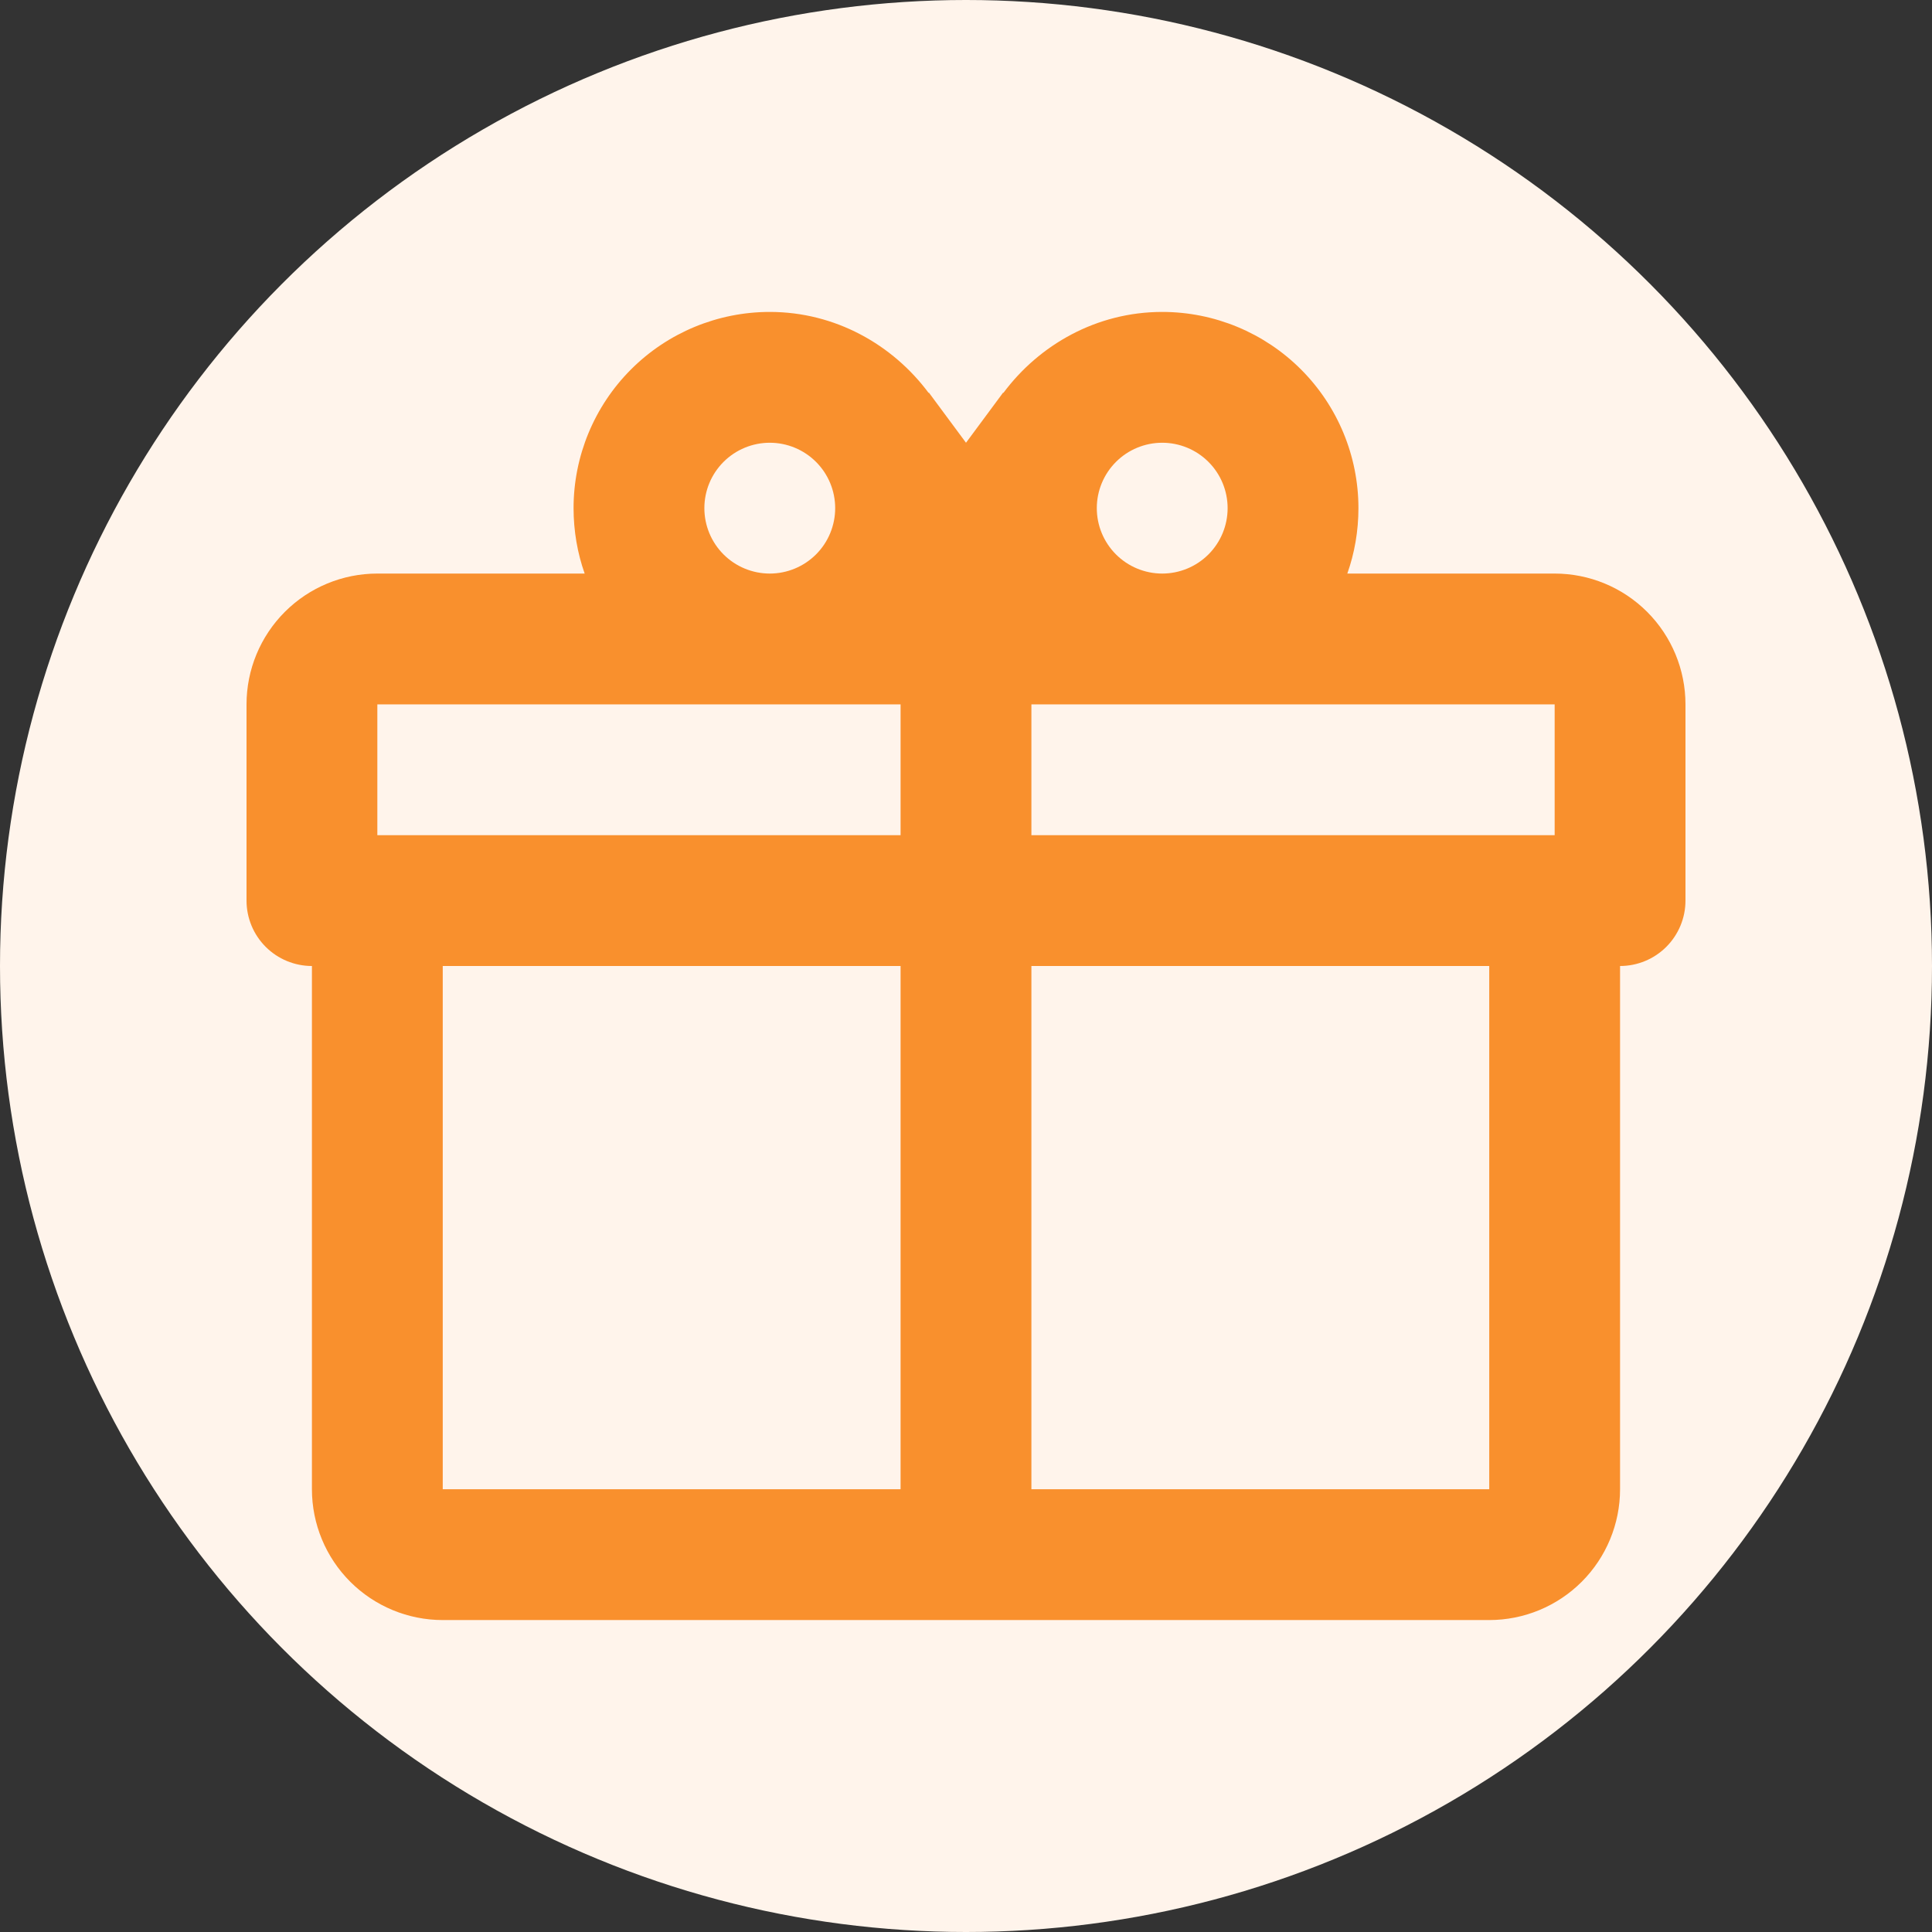
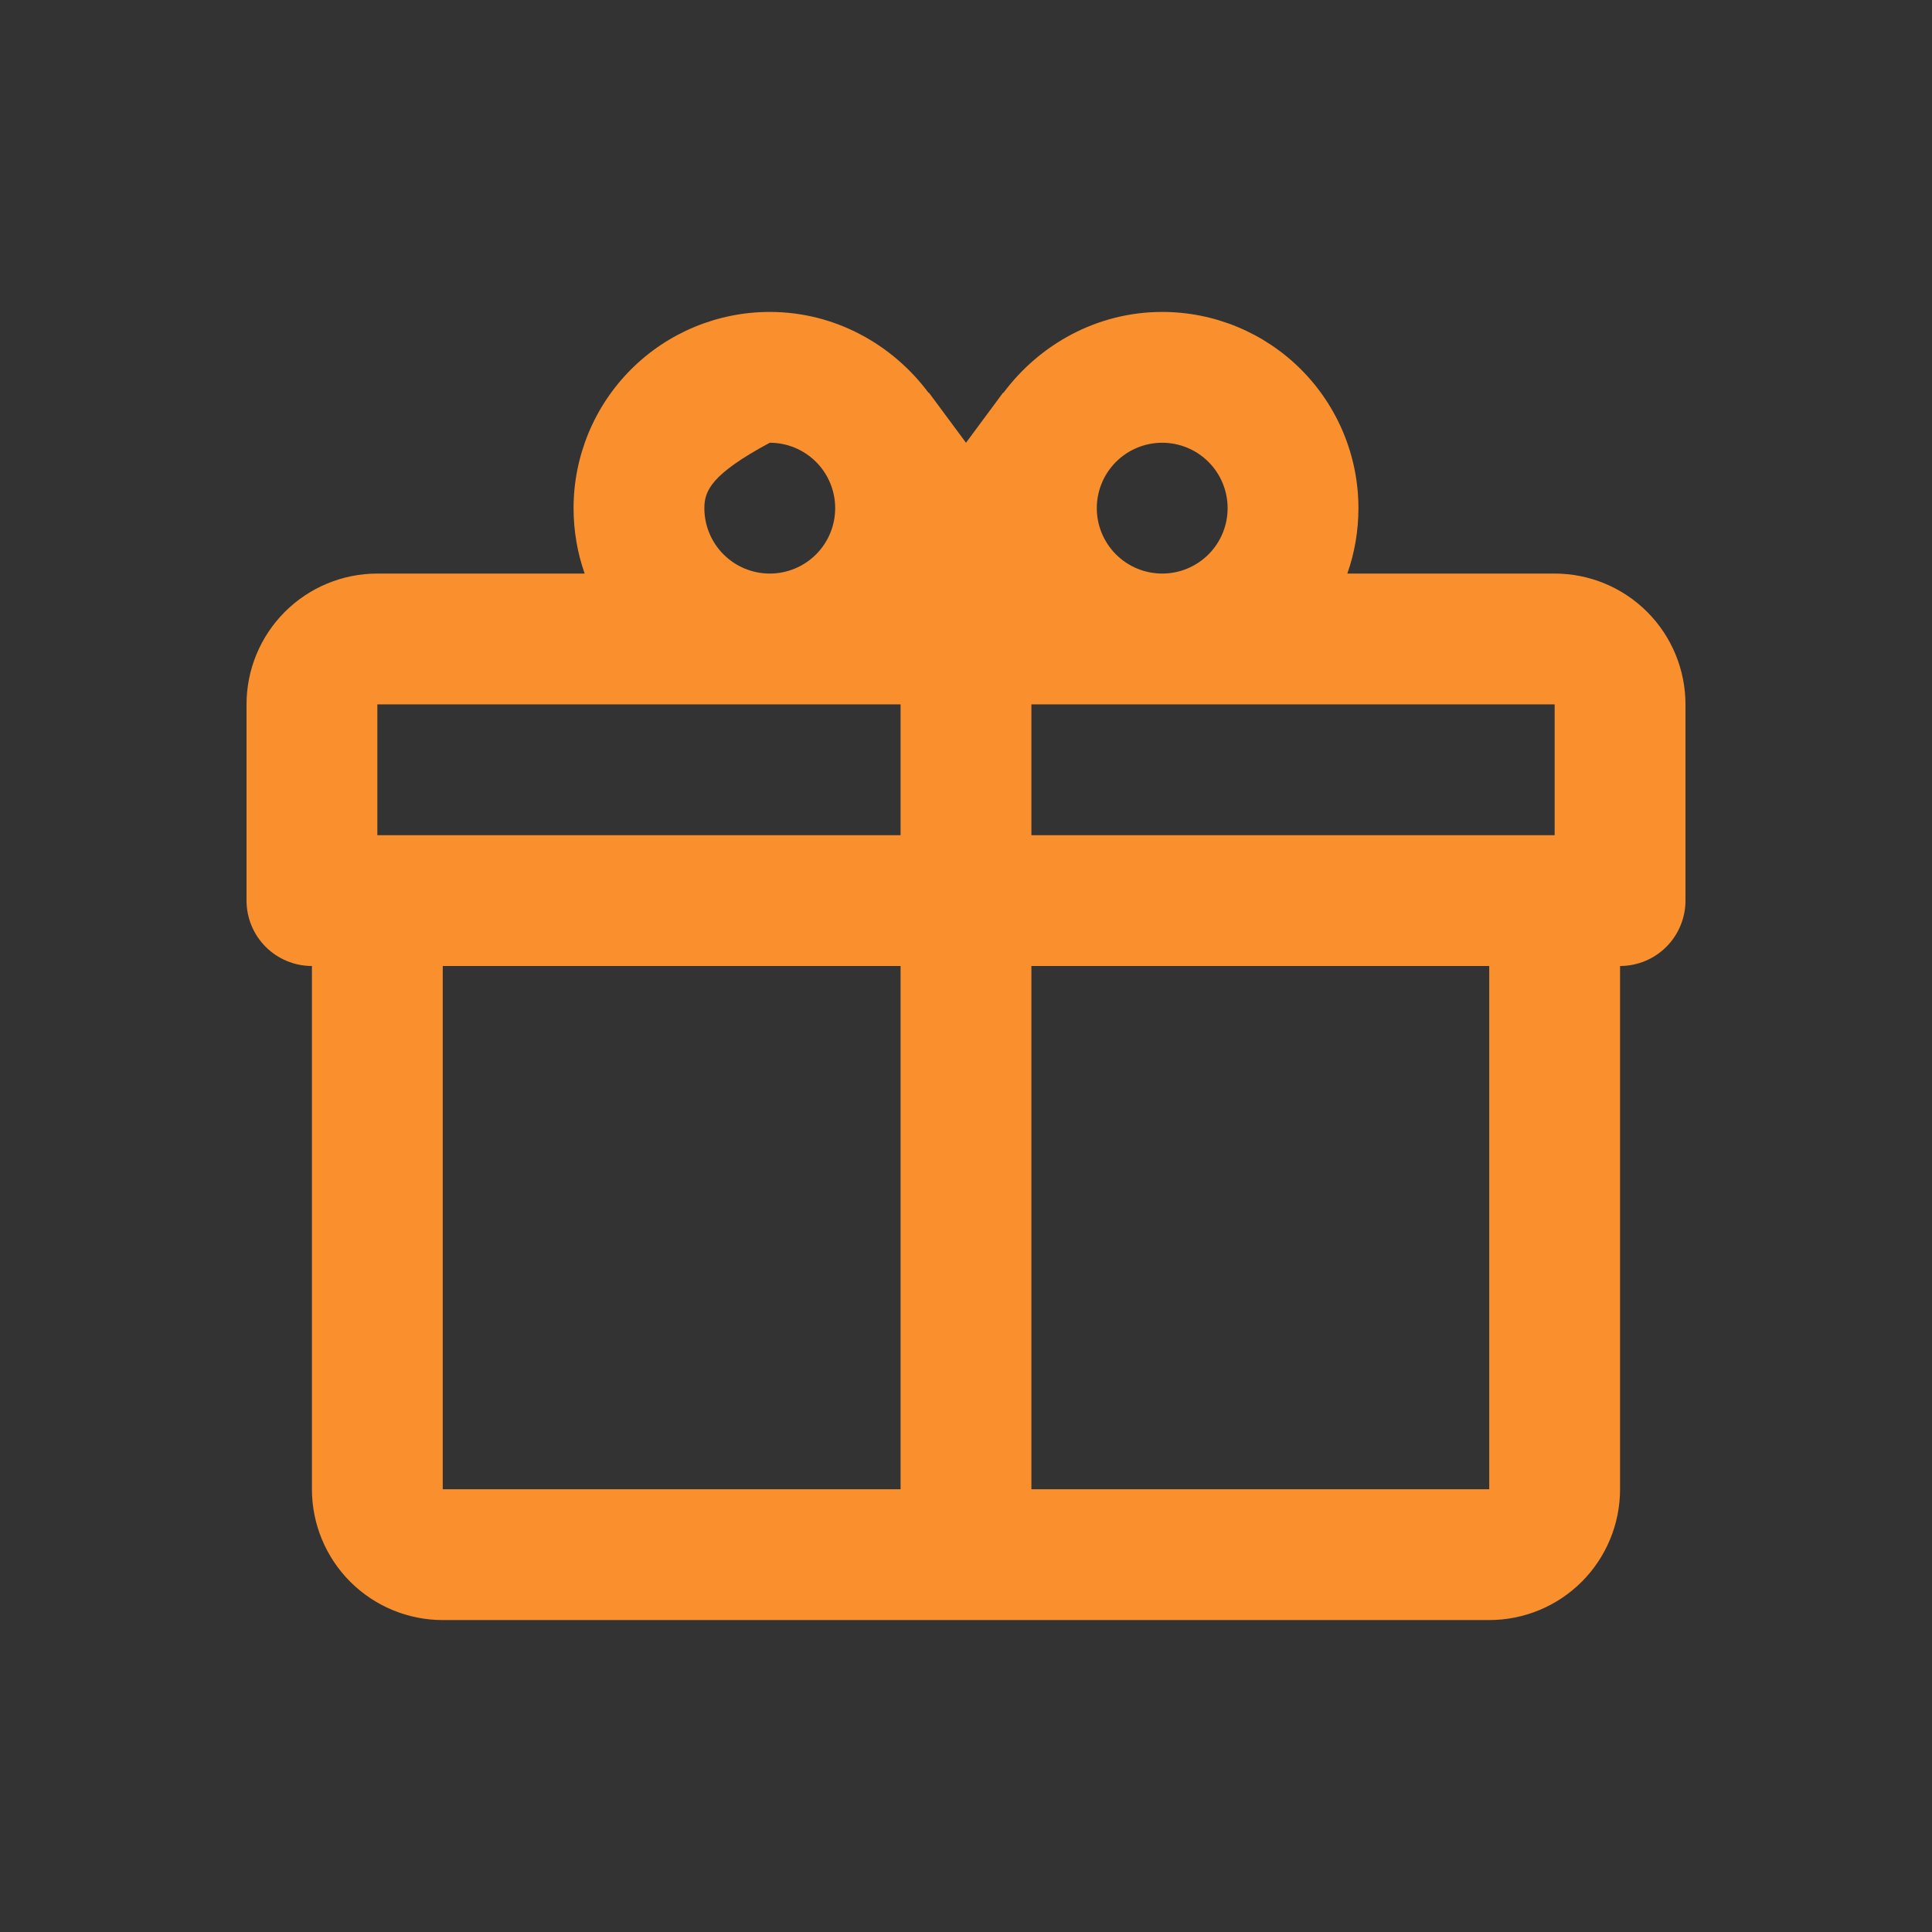
<svg xmlns="http://www.w3.org/2000/svg" width="128" height="128" viewBox="0 0 128 128" fill="none">
  <rect x="0" y="0" width="128" height="128" fill="#333333" stroke="none" />
-   <circle cx="64" cy="64" r="64" fill="#FFF4EB" />
-   <path d="M107.333 64V98.666C107.333 100.965 106.42 103.169 104.795 104.795C103.169 106.42 100.965 107.333 98.666 107.333H29.333C27.035 107.333 24.83 106.42 23.205 104.795C21.58 103.169 20.666 100.965 20.666 98.666V64C19.517 64 18.415 63.543 17.602 62.731C16.79 61.918 16.333 60.816 16.333 59.666V46.666C16.333 44.368 17.246 42.164 18.872 40.538C20.497 38.913 22.701 38 25 38H38.736C38.26 36.657 38 35.183 38 33.666C38 30.219 39.37 26.912 41.807 24.474C44.245 22.036 47.552 20.666 51 20.666C55.333 20.666 59.147 22.833 61.53 26.04V25.997L64 29.333L66.47 25.997V26.04C68.853 22.833 72.666 20.666 77 20.666C80.448 20.666 83.754 22.036 86.192 24.474C88.63 26.912 90 30.219 90 33.666C90 35.183 89.74 36.657 89.263 38H103C105.298 38 107.503 38.913 109.128 40.538C110.753 42.164 111.667 44.368 111.667 46.666V59.666C111.667 60.816 111.21 61.918 110.397 62.731C109.585 63.543 108.482 64 107.333 64ZM29.333 98.666H59.666V64H29.333V98.666ZM98.666 98.666V64H68.333V98.666H98.666ZM51 29.333C49.851 29.333 48.748 29.79 47.936 30.602C47.123 31.415 46.666 32.517 46.666 33.666C46.666 34.816 47.123 35.918 47.936 36.731C48.748 37.543 49.851 38 51 38C52.149 38 53.251 37.543 54.064 36.731C54.877 35.918 55.333 34.816 55.333 33.666C55.333 32.517 54.877 31.415 54.064 30.602C53.251 29.79 52.149 29.333 51 29.333ZM77 29.333C75.851 29.333 74.748 29.79 73.936 30.602C73.123 31.415 72.666 32.517 72.666 33.666C72.666 34.816 73.123 35.918 73.936 36.731C74.748 37.543 75.851 38 77 38C78.149 38 79.251 37.543 80.064 36.731C80.877 35.918 81.333 34.816 81.333 33.666C81.333 32.517 80.877 31.415 80.064 30.602C79.251 29.79 78.149 29.333 77 29.333ZM25 46.666V55.333H59.666V46.666H25ZM68.333 46.666V55.333H103V46.666H68.333Z" fill="#F9902D" />
+   <path d="M107.333 64V98.666C107.333 100.965 106.42 103.169 104.795 104.795C103.169 106.42 100.965 107.333 98.666 107.333H29.333C27.035 107.333 24.83 106.42 23.205 104.795C21.58 103.169 20.666 100.965 20.666 98.666V64C19.517 64 18.415 63.543 17.602 62.731C16.79 61.918 16.333 60.816 16.333 59.666V46.666C16.333 44.368 17.246 42.164 18.872 40.538C20.497 38.913 22.701 38 25 38H38.736C38.26 36.657 38 35.183 38 33.666C38 30.219 39.37 26.912 41.807 24.474C44.245 22.036 47.552 20.666 51 20.666C55.333 20.666 59.147 22.833 61.53 26.04V25.997L64 29.333L66.47 25.997V26.04C68.853 22.833 72.666 20.666 77 20.666C80.448 20.666 83.754 22.036 86.192 24.474C88.63 26.912 90 30.219 90 33.666C90 35.183 89.74 36.657 89.263 38H103C105.298 38 107.503 38.913 109.128 40.538C110.753 42.164 111.667 44.368 111.667 46.666V59.666C111.667 60.816 111.21 61.918 110.397 62.731C109.585 63.543 108.482 64 107.333 64ZM29.333 98.666H59.666V64H29.333V98.666ZM98.666 98.666V64H68.333V98.666H98.666ZM51 29.333C47.123 31.415 46.666 32.517 46.666 33.666C46.666 34.816 47.123 35.918 47.936 36.731C48.748 37.543 49.851 38 51 38C52.149 38 53.251 37.543 54.064 36.731C54.877 35.918 55.333 34.816 55.333 33.666C55.333 32.517 54.877 31.415 54.064 30.602C53.251 29.79 52.149 29.333 51 29.333ZM77 29.333C75.851 29.333 74.748 29.79 73.936 30.602C73.123 31.415 72.666 32.517 72.666 33.666C72.666 34.816 73.123 35.918 73.936 36.731C74.748 37.543 75.851 38 77 38C78.149 38 79.251 37.543 80.064 36.731C80.877 35.918 81.333 34.816 81.333 33.666C81.333 32.517 80.877 31.415 80.064 30.602C79.251 29.79 78.149 29.333 77 29.333ZM25 46.666V55.333H59.666V46.666H25ZM68.333 46.666V55.333H103V46.666H68.333Z" fill="#F9902D" />
</svg>